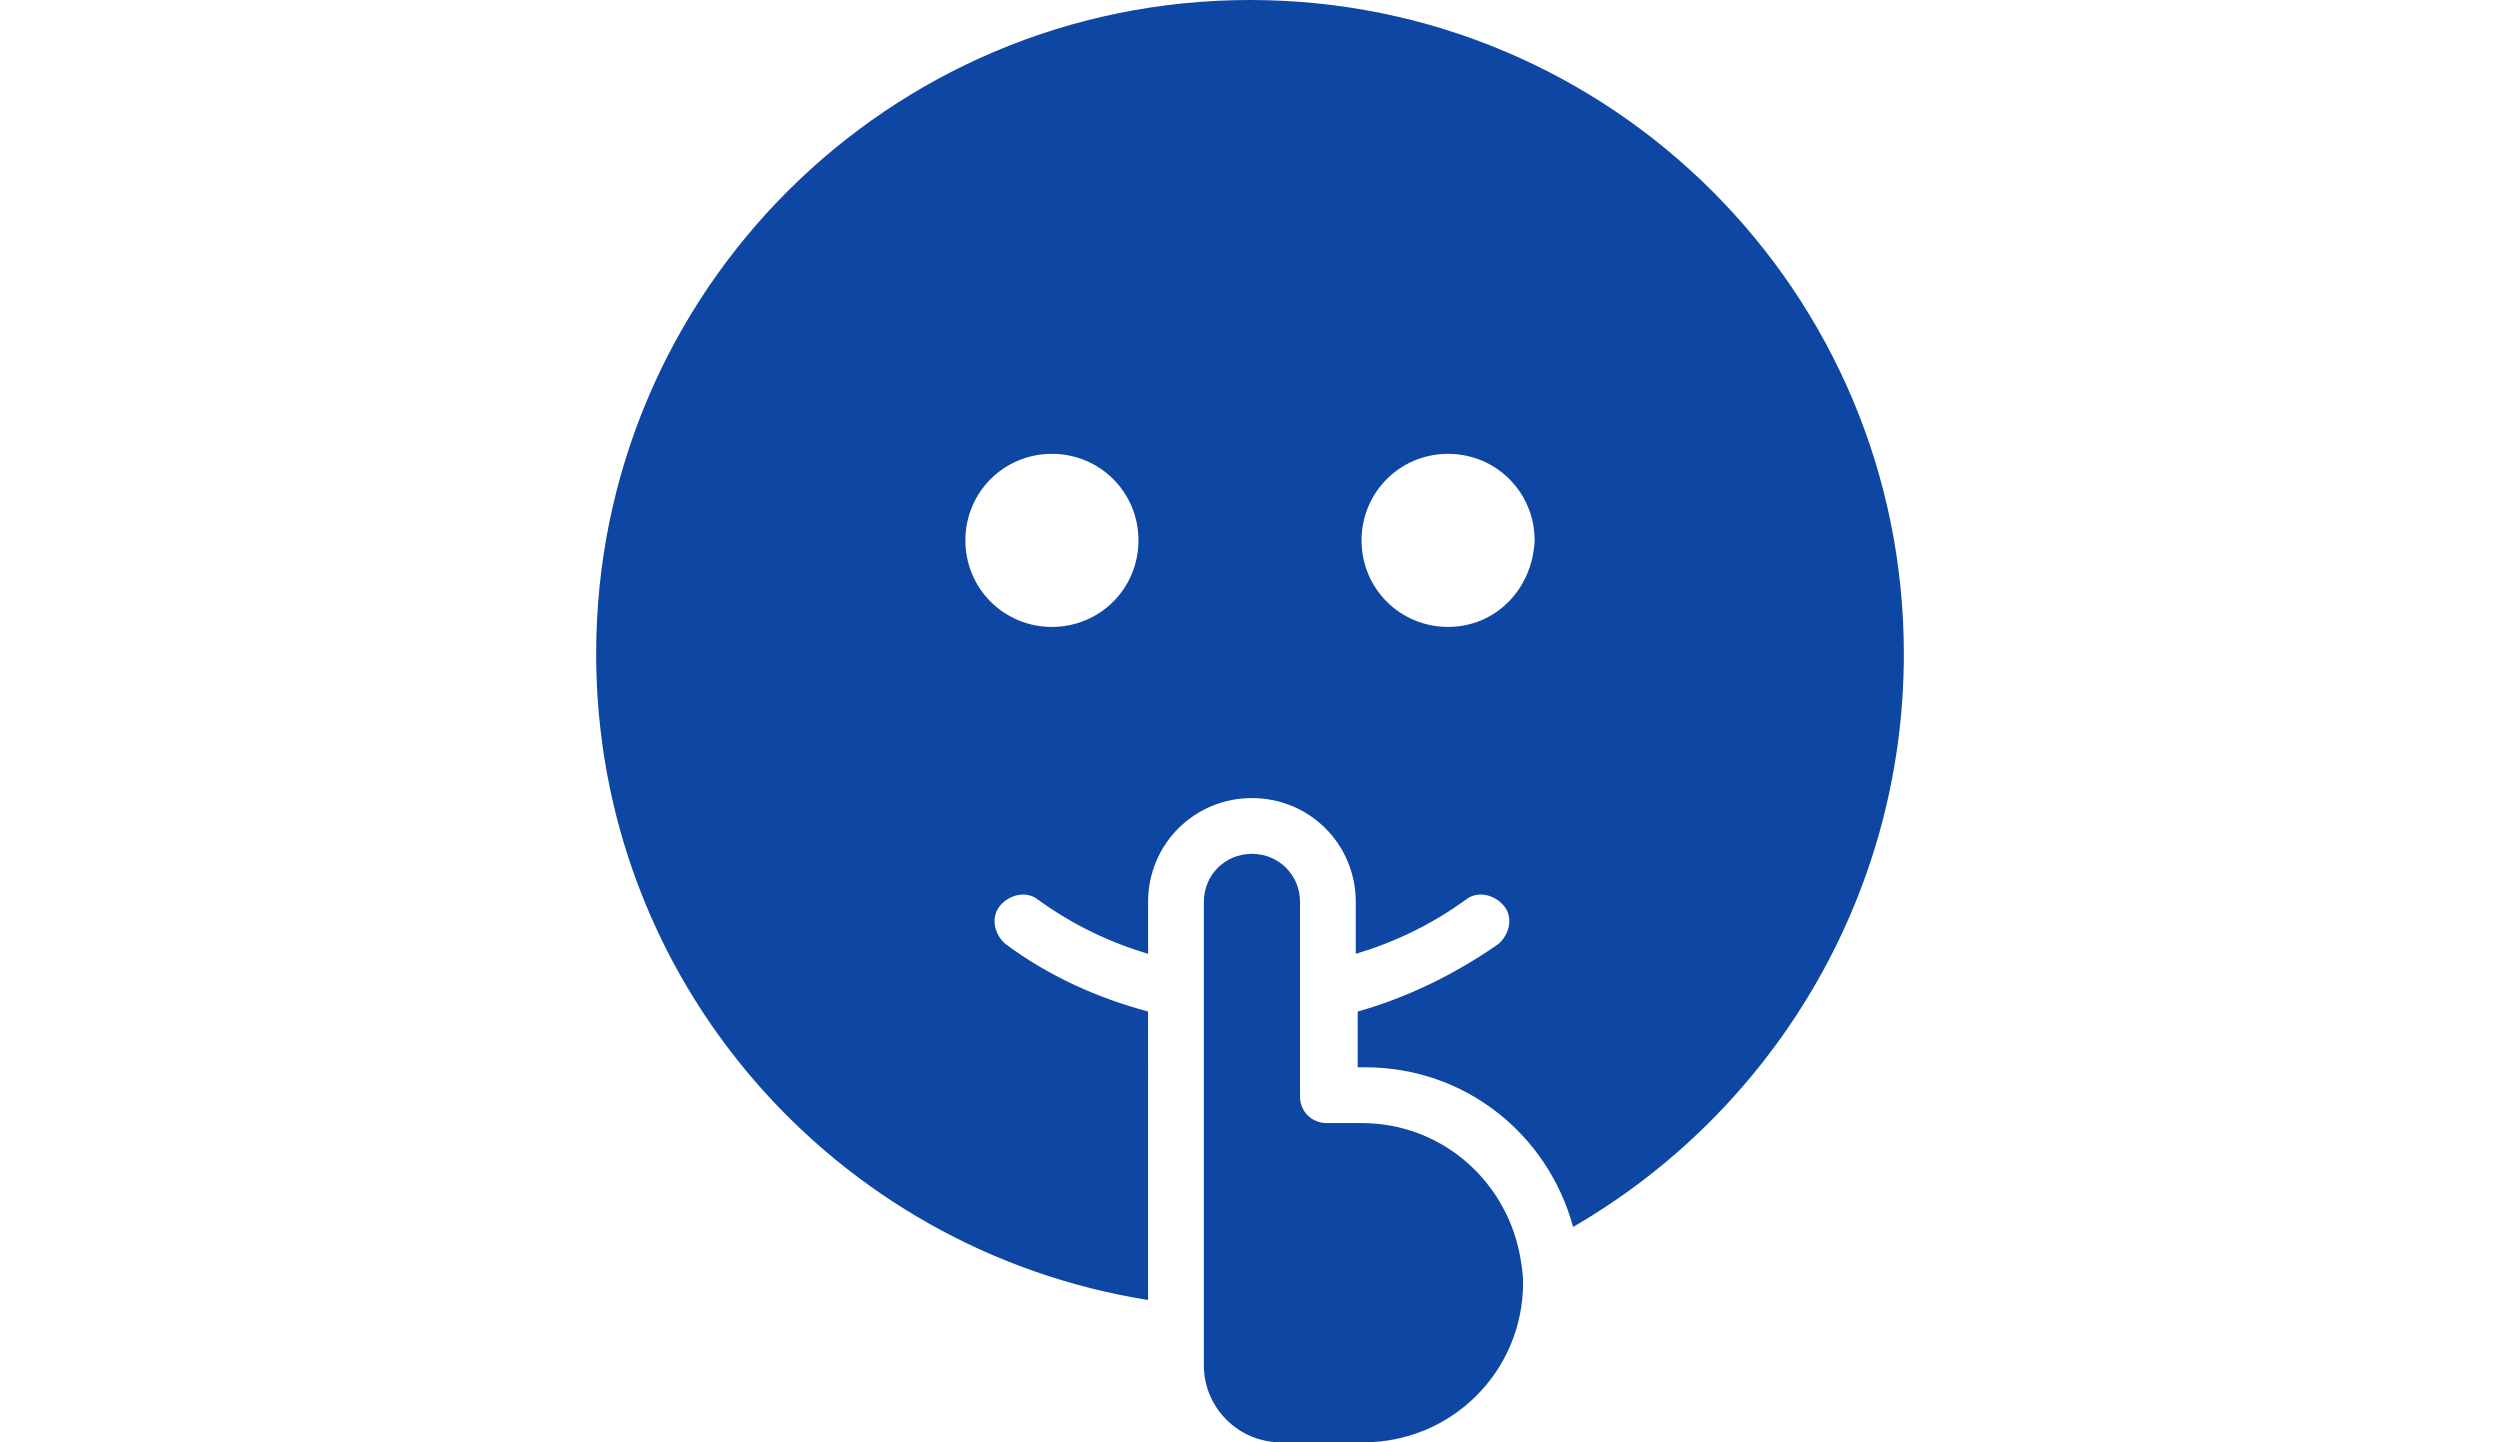
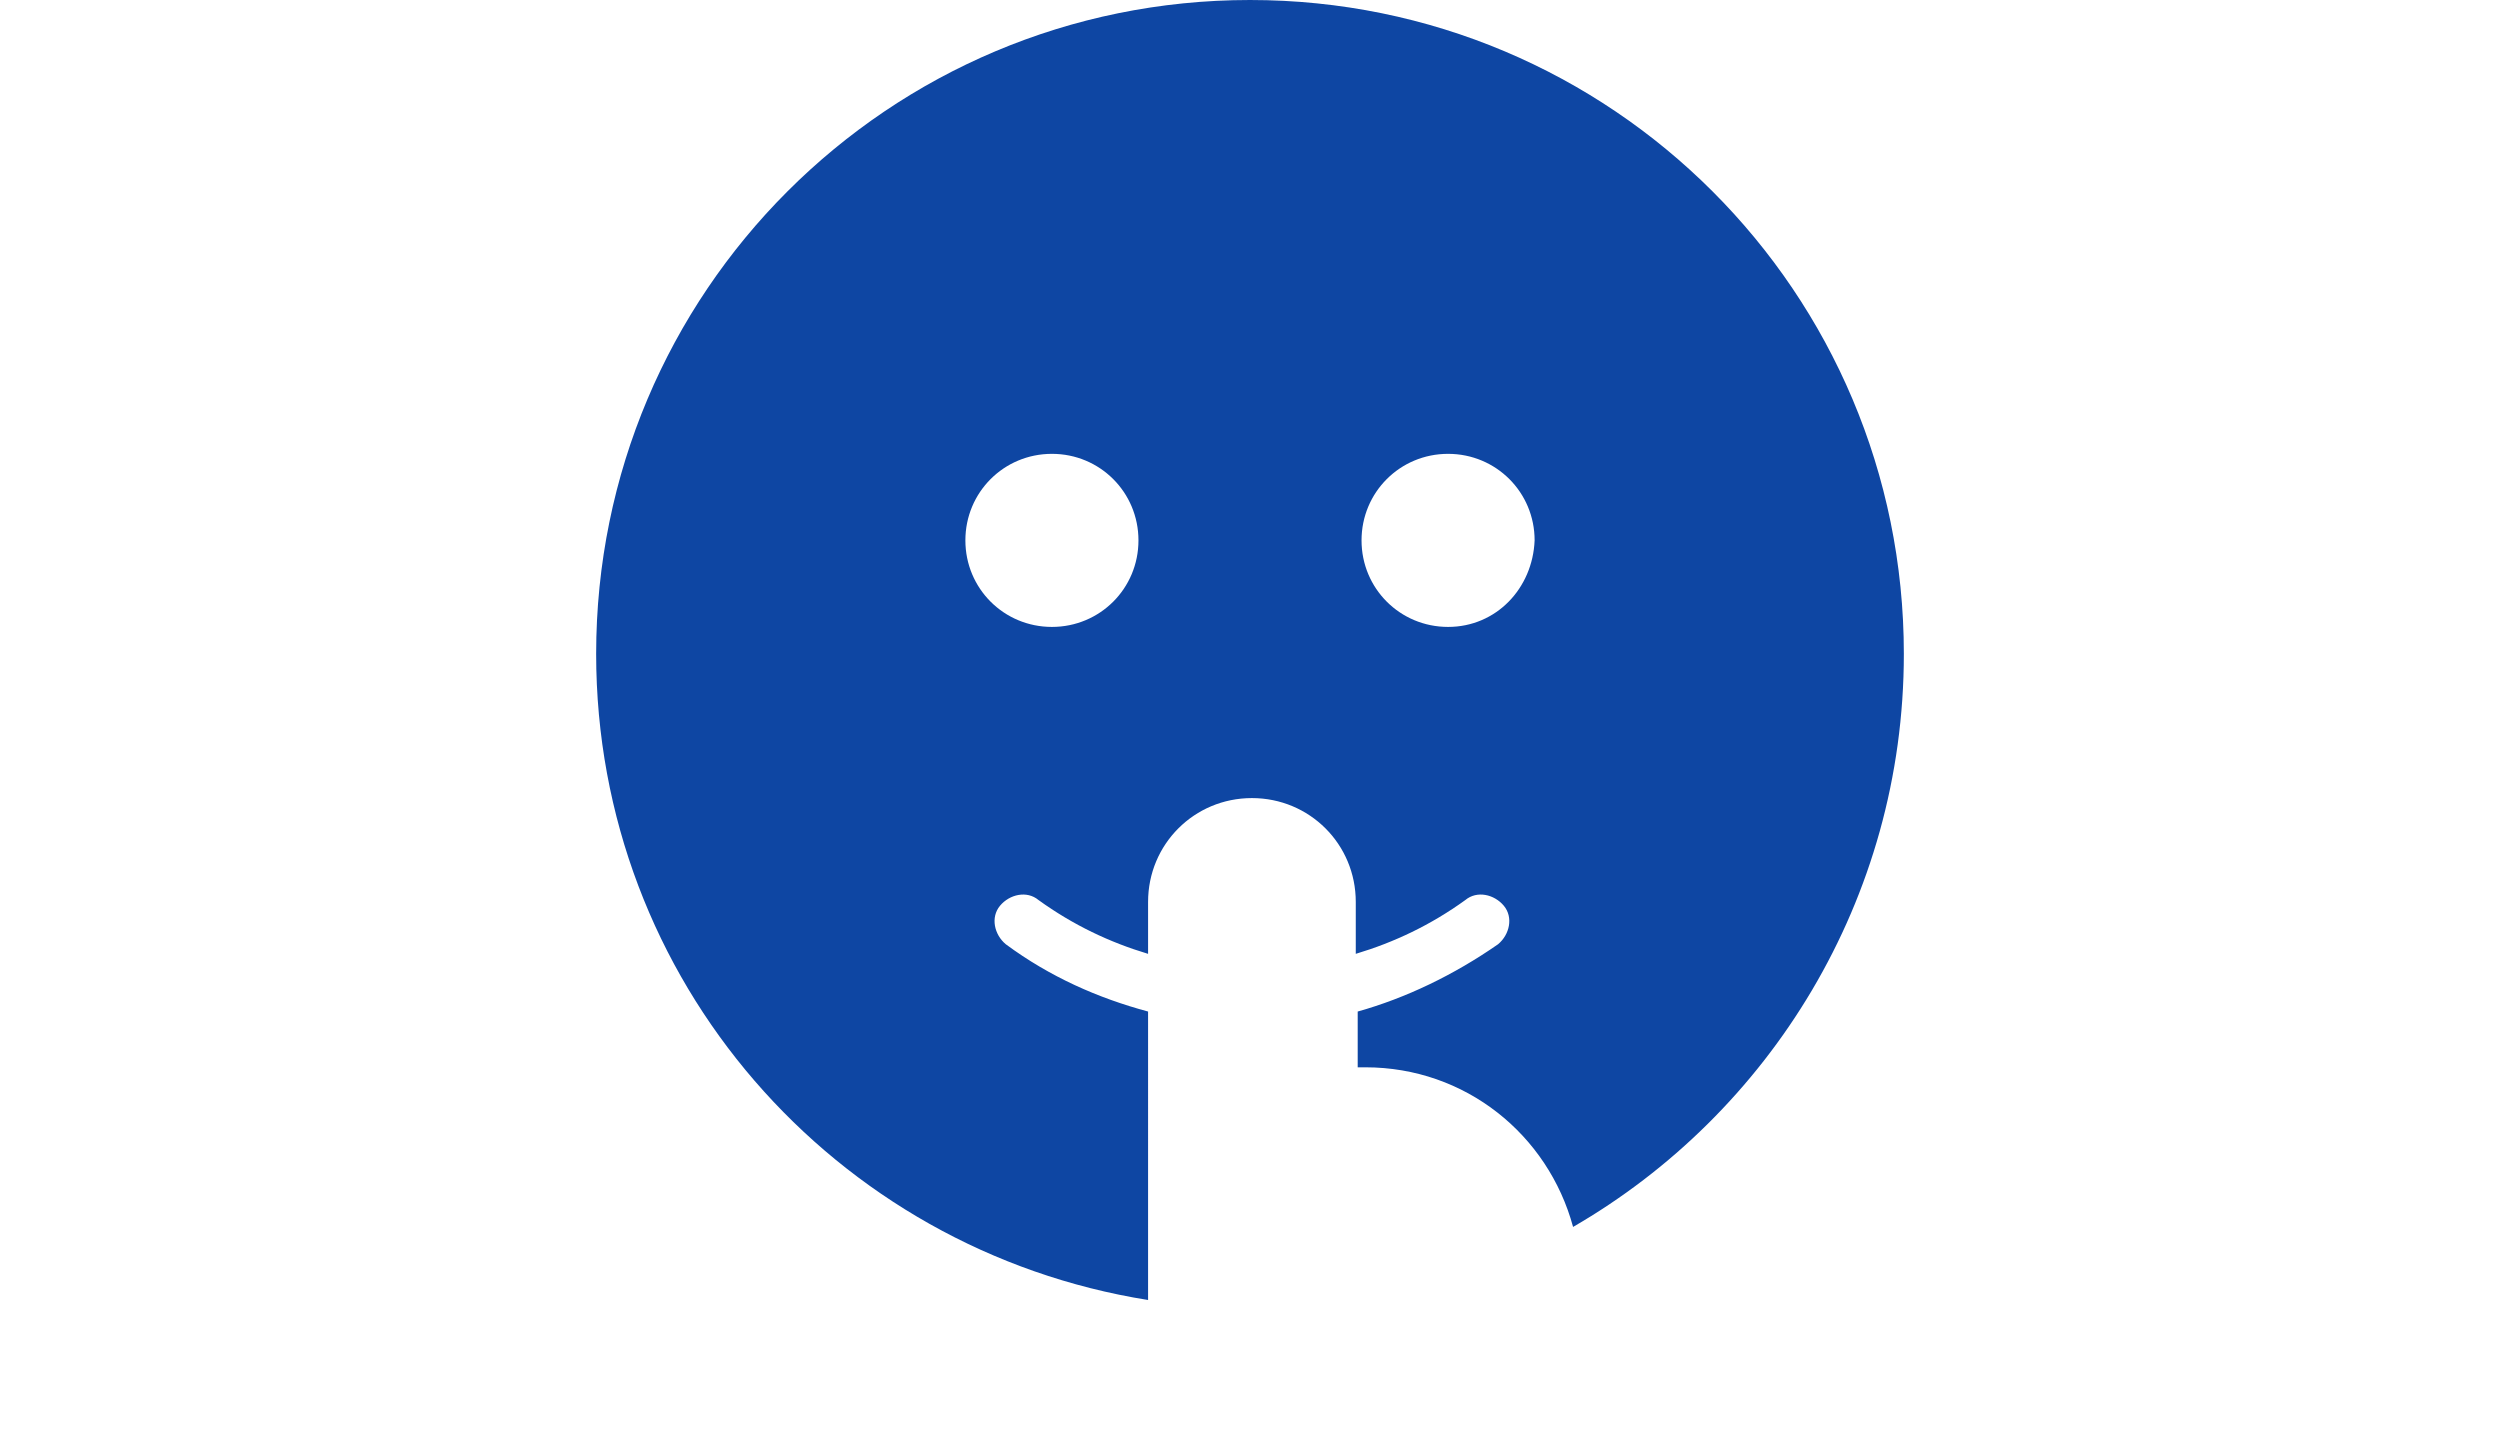
<svg xmlns="http://www.w3.org/2000/svg" version="1.1" x="0px" y="0px" viewBox="0 0 130 75" style="enable-background:new 0 0 130 75;" xml:space="preserve">
  <style type="text/css">
	.st0{fill:none;}
	.st1{fill:#0E46A3;}
</style>
  <g id="レイヤー_1">
</g>
  <g id="イラスト">
-     <rect class="st0" width="130" height="75" />
    <g>
      <path class="st1" d="M65,0C46.2,0,31,15.2,31,34c0,17,12.4,31,28.7,33.6V52.6c-2.6-0.7-5.1-1.8-7.4-3.5c-0.6-0.5-0.8-1.4-0.3-2    c0.5-0.6,1.4-0.8,2-0.3c1.8,1.3,3.7,2.2,5.7,2.8v-2.7c0-3,2.4-5.4,5.4-5.4c3,0,5.4,2.4,5.4,5.4v2.7c2-0.6,3.9-1.5,5.7-2.8    c0.6-0.5,1.5-0.3,2,0.3c0.5,0.6,0.3,1.5-0.3,2c-2.3,1.6-4.8,2.8-7.3,3.5v2.9h0.4c5.2,0,9.5,3.5,10.8,8.3C92,57.9,99,46.8,99,34    C99,15.2,83.8,0,65,0z M54.7,32.6c-2.5,0-4.5-2-4.5-4.5c0-2.5,2-4.5,4.5-4.5c2.5,0,4.5,2,4.5,4.5C59.2,30.6,57.2,32.6,54.7,32.6z     M75.3,32.6c-2.5,0-4.5-2-4.5-4.5c0-2.5,2-4.5,4.5-4.5c2.5,0,4.5,2,4.5,4.5C79.7,30.6,77.8,32.6,75.3,32.6z" />
-       <path class="st1" d="M70.8,58.4H69c-0.8,0-1.4-0.6-1.4-1.4v-3.8v-2.9v-3.4c0-1.4-1.1-2.5-2.5-2.5c-1.4,0-2.5,1.1-2.5,2.5v3.4v2.9    V68v3c0,2.2,1.8,4,4,4h4.3c4.6,0,8.3-3.7,8.3-8.3c0-0.5-0.1-1.1-0.2-1.6C78.2,61.3,74.9,58.4,70.8,58.4z" />
    </g>
  </g>
</svg>